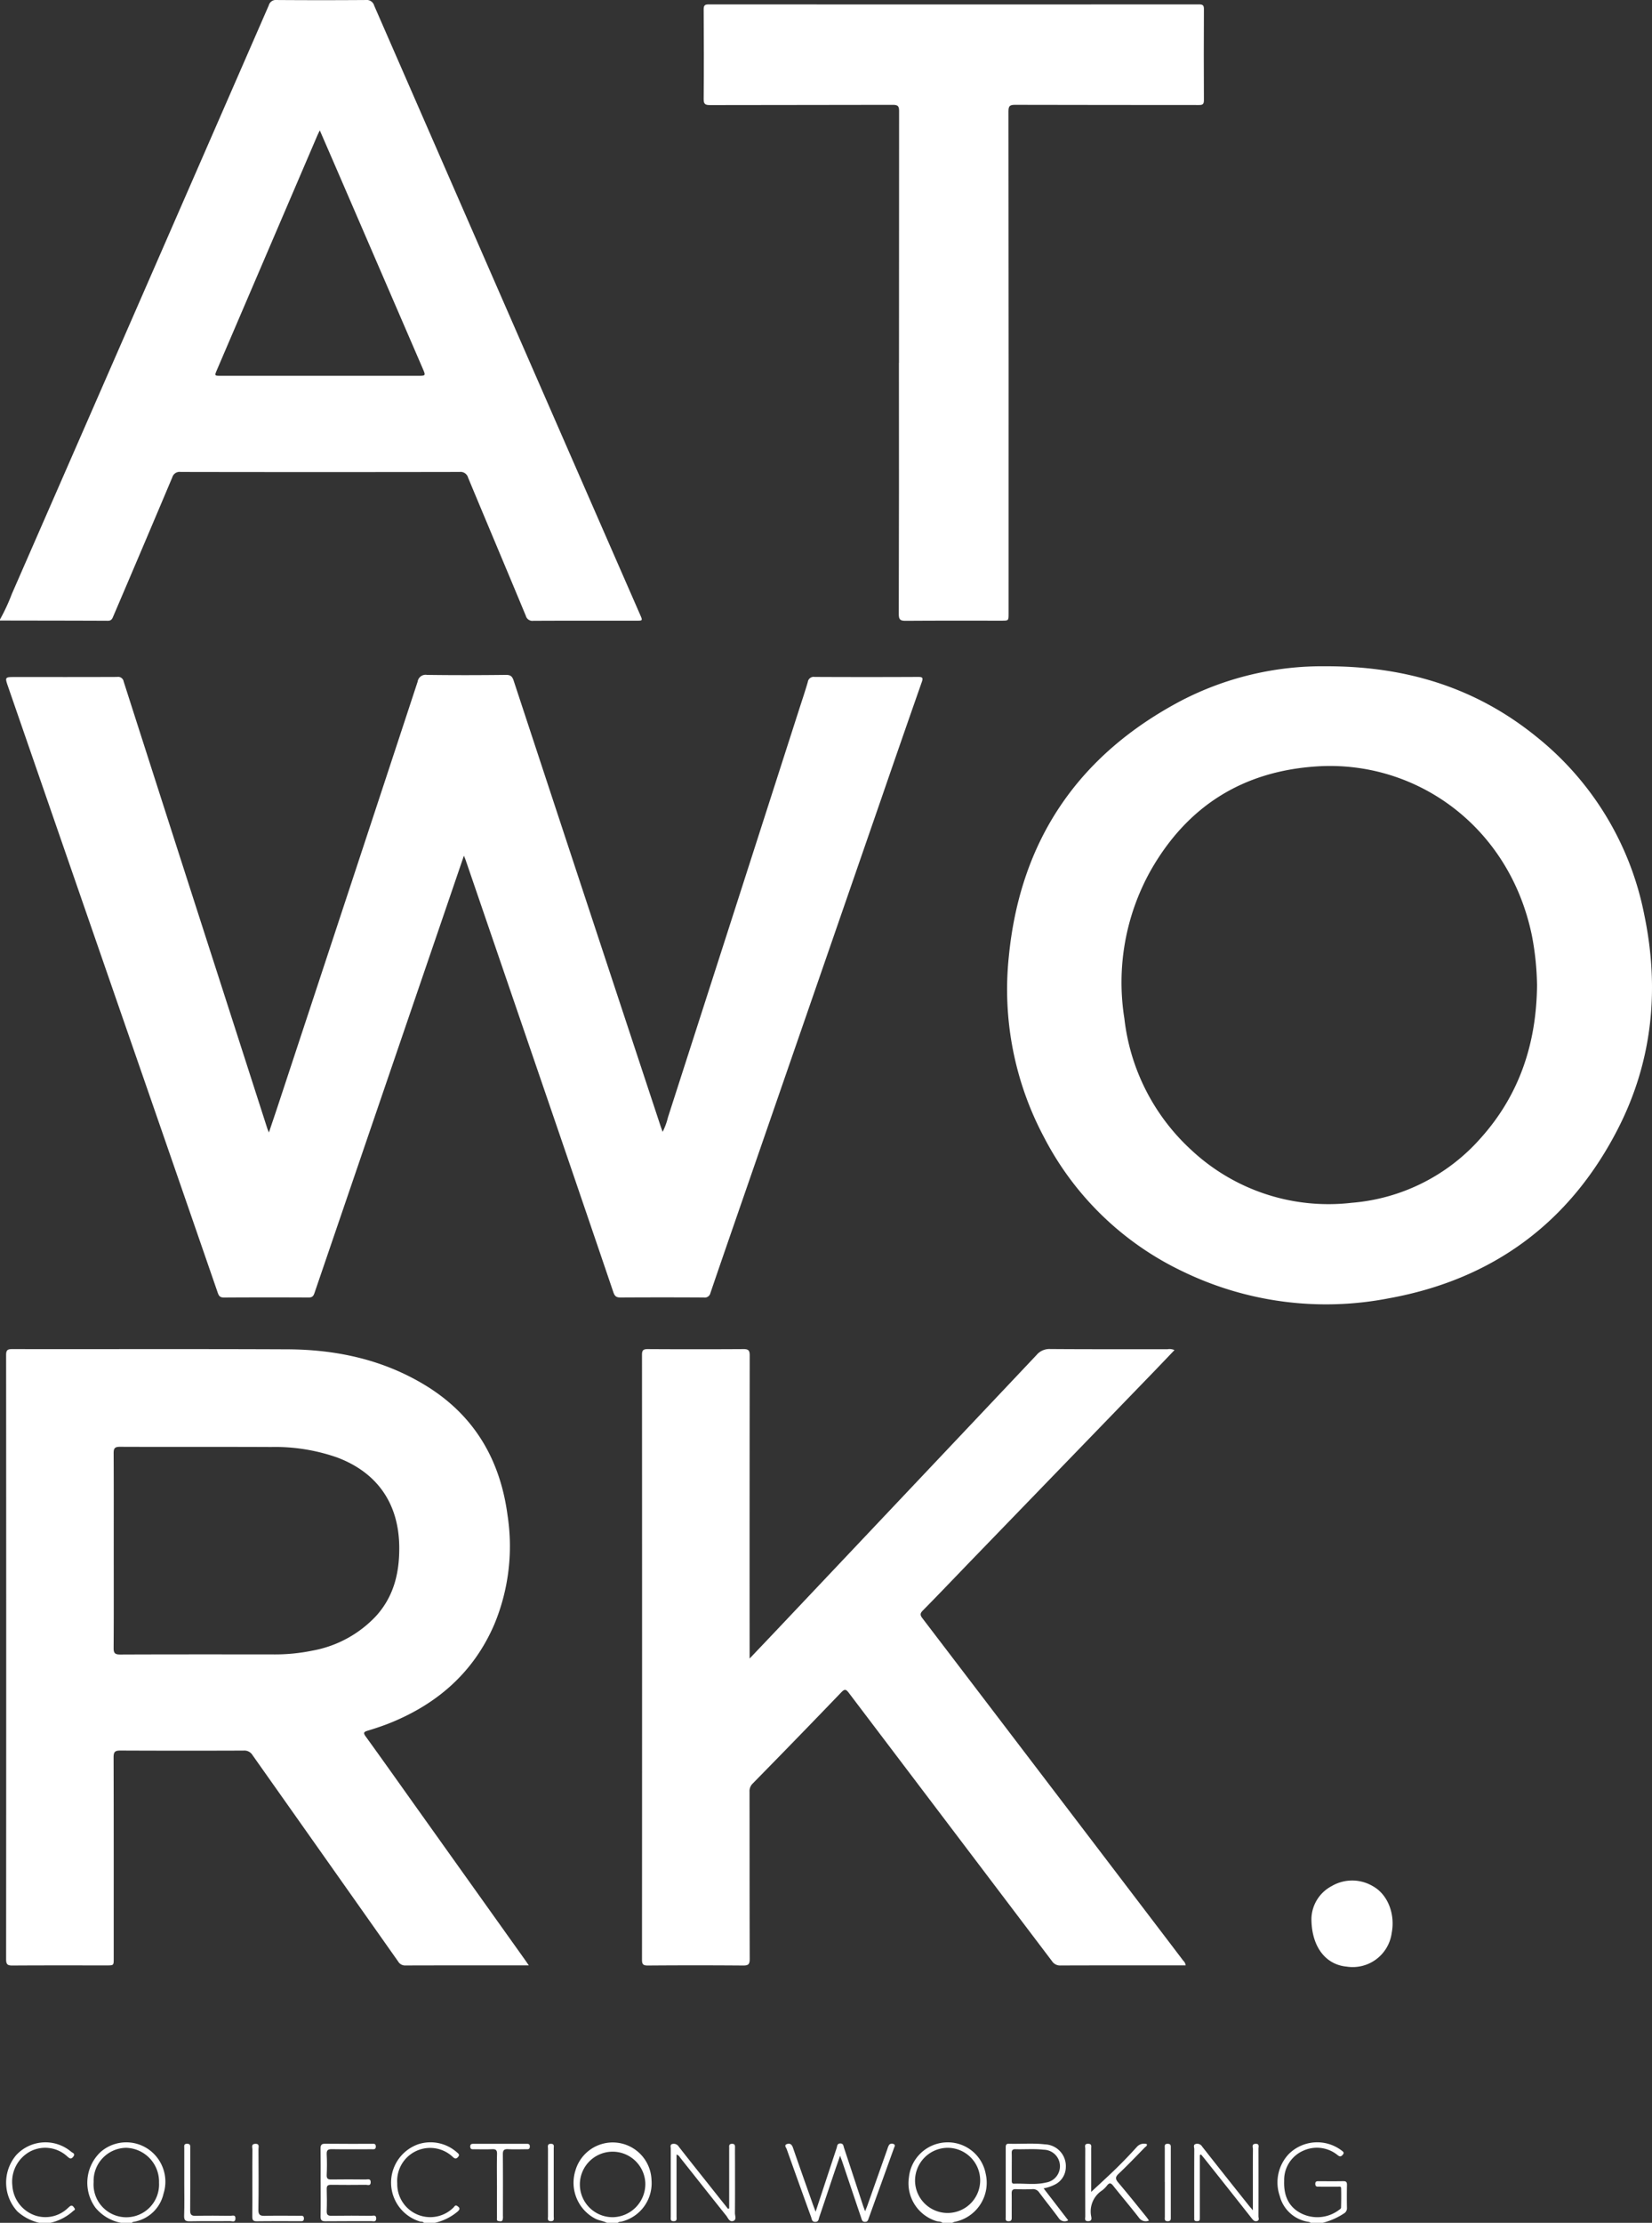
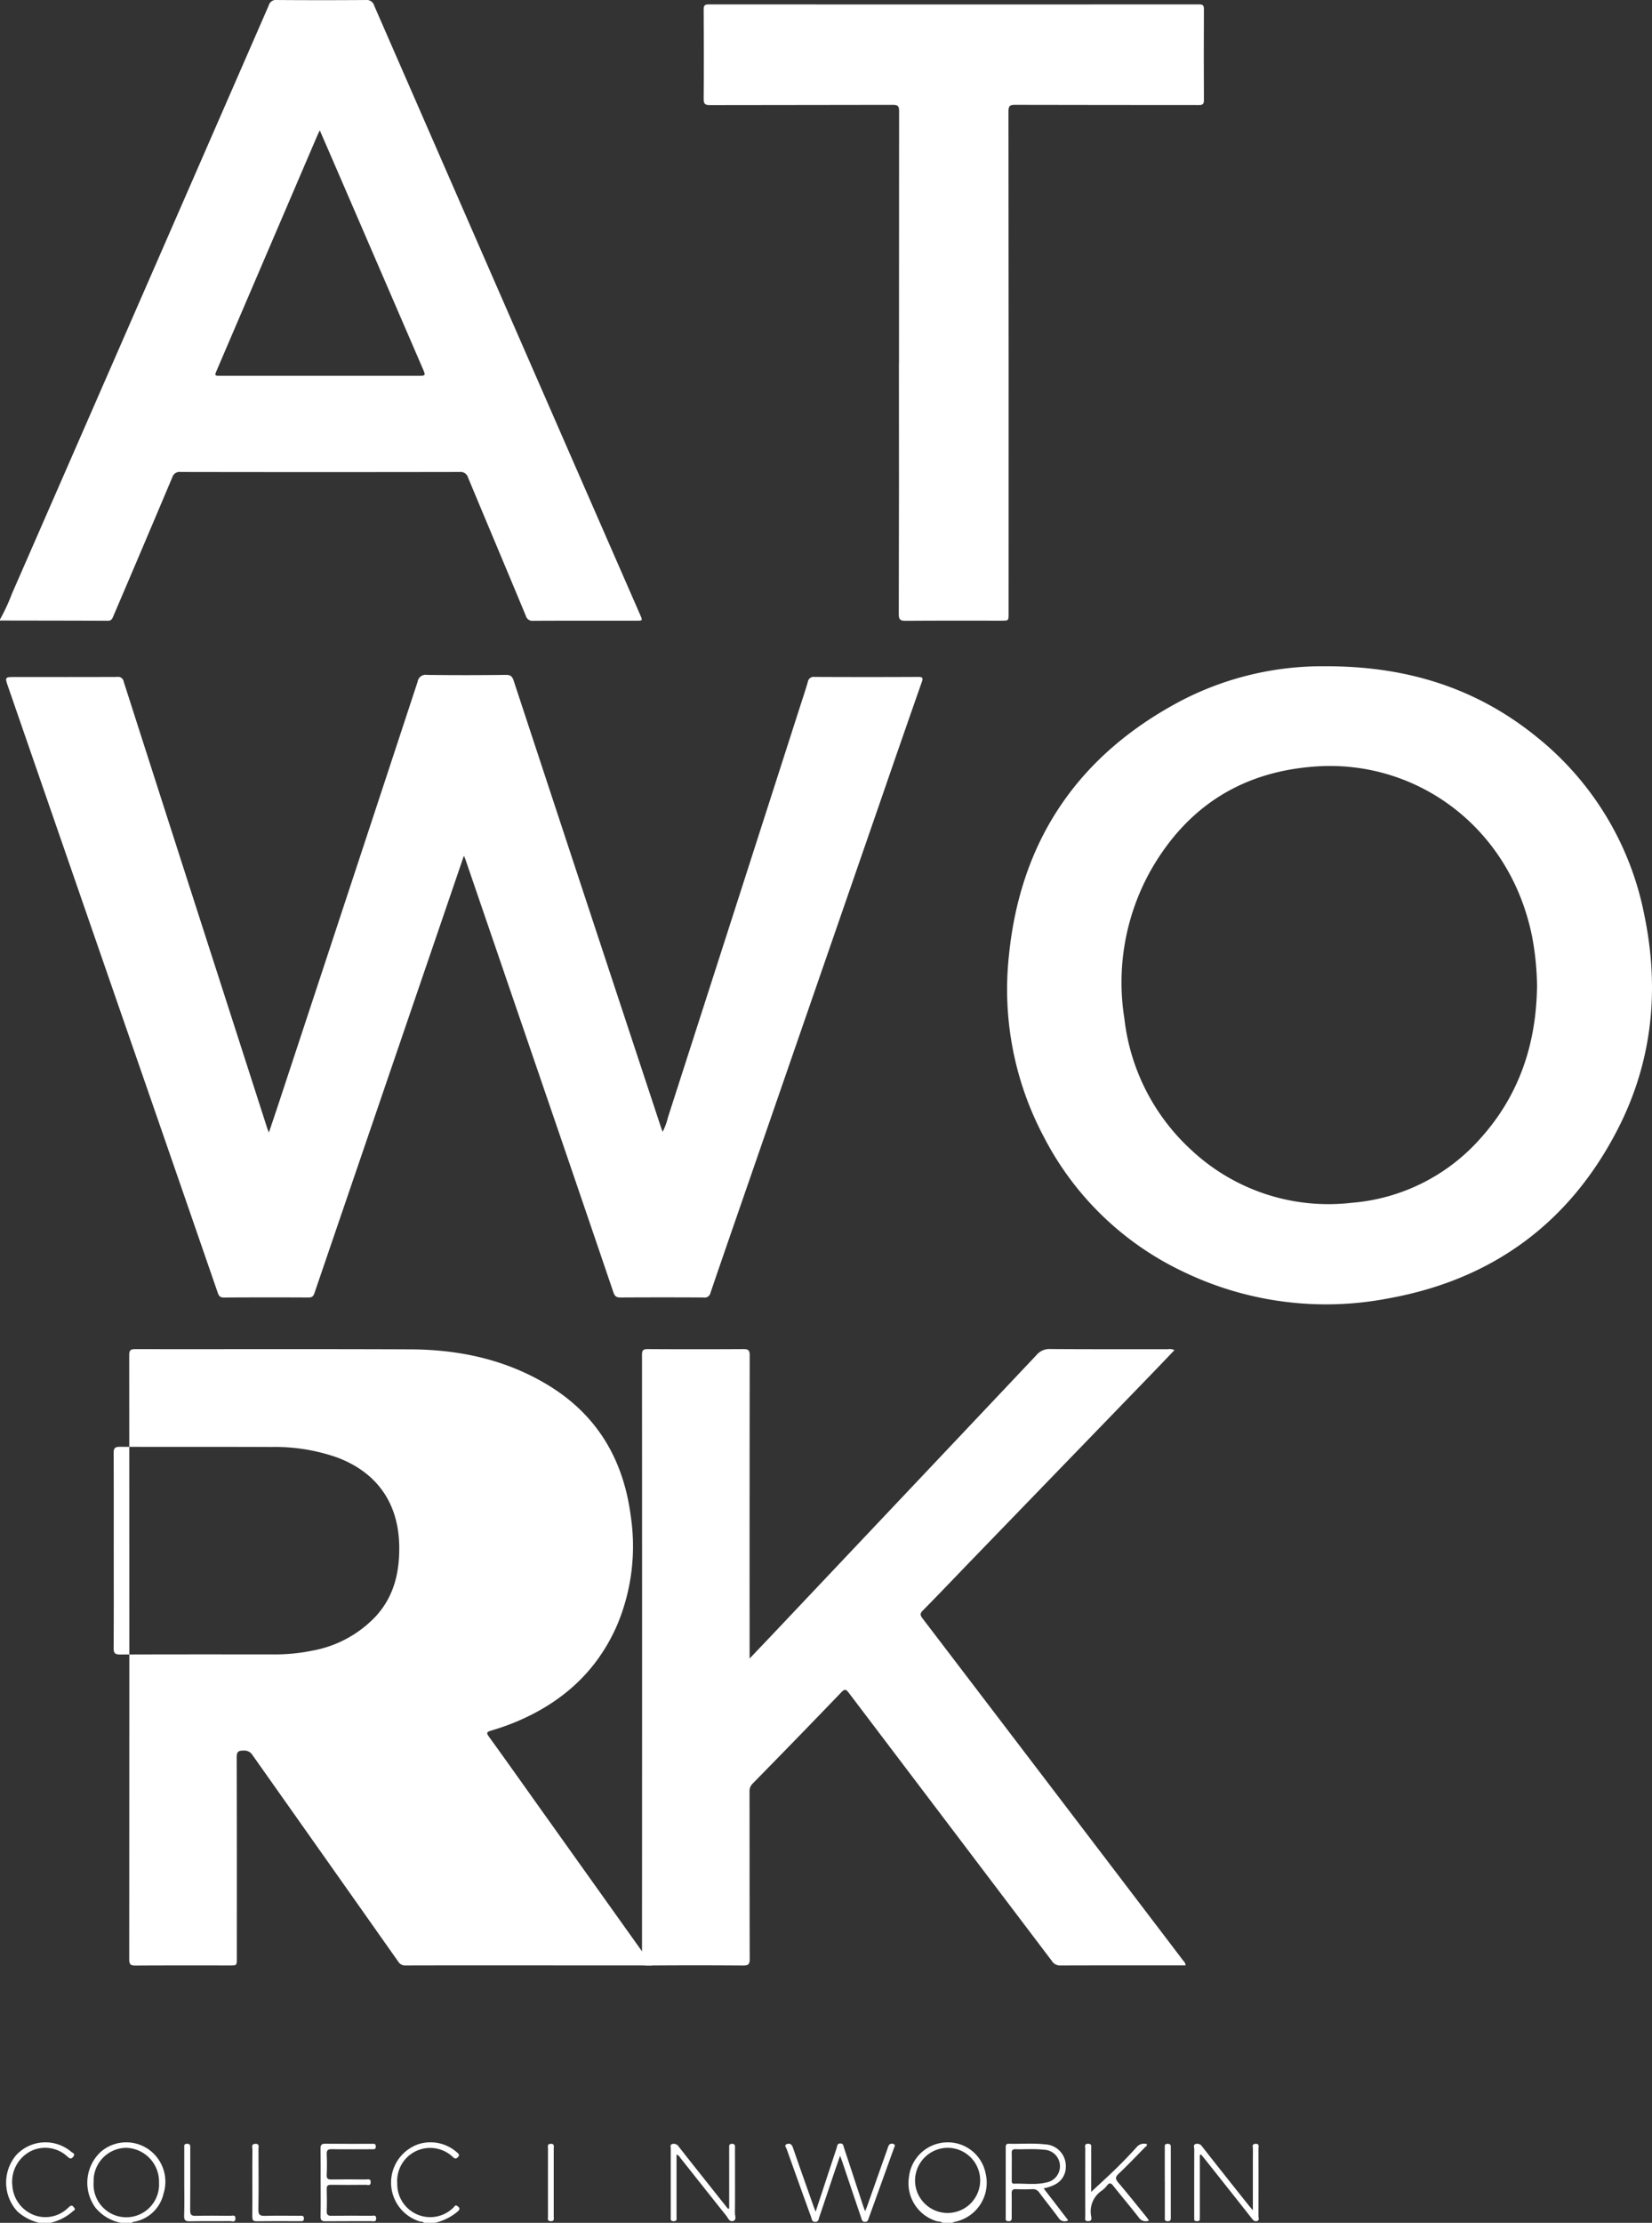
<svg xmlns="http://www.w3.org/2000/svg" width="269.733" height="362.817" viewBox="0 0 269.733 362.817">
  <rect x="0" y="0" width="269.733" height="362.817" fill="#333333" stroke="none" />
  <g id="Groupe_38" data-name="Groupe 38" transform="translate(0)">
    <g id="Groupe_40" data-name="Groupe 40" transform="translate(0 0)">
      <path id="Tracé_1" data-name="Tracé 1" d="M0,101.11a30.637,30.637,0,0,0,1.928-4.151q21-48.03,41.956-96.077A1.188,1.188,0,0,1,45.175.006q7.292.054,14.584,0A1.25,1.25,0,0,1,61.1.931q21.694,49.712,43.418,99.41c.425.974.426.975-.63.975-5.6,0-11.2-.011-16.807.016a1.112,1.112,0,0,1-1.228-.818C82.734,93,79.564,85.507,76.439,77.994a1.291,1.291,0,0,0-1.416-.953q-22.766.042-45.531,0a1.242,1.242,0,0,0-1.365.886q-4.779,11.329-9.616,22.633c-.177.416-.3.771-.905.767C11.737,101.3,5.869,101.3,0,101.288ZM52.213,21.278c-.185.394-.318.655-.433.923Q43.595,41.3,35.412,60.4c-.4.943-.4.946.69.946H68.2c1.337,0,1.335,0,.788-1.265Q62.214,44.394,55.436,28.709c-1.053-2.437-2.112-4.871-3.223-7.431" transform="translate(0 -0.004)" fill="#fff" />
      <path id="Tracé_8" data-name="Tracé 8" d="M79.291,475.078c-1.337,3.913-2.618,7.663-3.9,11.412q-10.258,29.984-20.5,59.973c-.185.543-.4.732-.98.729q-6.892-.036-13.785.005c-.642.005-.842-.241-1.031-.788q-7.939-22.991-15.91-45.97Q14.038,474.018,4.9,447.594c-.582-1.682-.6-1.678,1.152-1.678,5.544,0,11.088.01,16.631-.014a.908.908,0,0,1,1.053.753Q31.44,470.7,39.189,494.74q4,12.423,7.994,24.845c.054.167.128.328.267.676.572-1.706,1.1-3.247,1.606-4.792q6.023-18.251,12.041-36.5,5.326-16.142,10.636-32.29a1.314,1.314,0,0,1,1.522-1.111c4.3.06,8.6.051,12.9,0,.778-.008,1.039.274,1.264.958q11.968,36.34,23.976,72.668c.091.276.195.548.342.961a10.842,10.842,0,0,0,.866-2.361q10.734-33.333,21.445-66.673c.471-1.465.966-2.922,1.393-4.4a.965.965,0,0,1,1.114-.821q8.449.042,16.9,0c.7,0,.847.125.6.821q-3.29,9.381-6.526,18.782-11.394,32.924-22.785,65.85c-1.741,5.033-3.49,10.064-5.205,15.106a.94.94,0,0,1-1.088.731q-6.8-.037-13.607,0c-.694.005-.942-.241-1.154-.864q-5.727-16.852-11.5-33.688Q85.88,494.21,79.568,475.777c-.057-.165-.129-.325-.277-.7" transform="translate(-3.544 -335.41)" fill="#fff" />
      <path id="Tracé_9" data-name="Tracé 9" d="M717.267,439.885c13.286-.008,24.6,3.6,34.362,11.522a49.354,49.354,0,0,1,17.586,29.058c2.511,12.093,1.358,23.877-4.315,34.94-7.874,15.353-20.5,24.595-37.428,27.65a53.635,53.635,0,0,1-33.61-4.384A49.328,49.328,0,0,1,671.2,516.754a51.3,51.3,0,0,1-5.742-29.493c1.855-18.986,11.371-32.931,28.225-41.8a50.046,50.046,0,0,1,23.585-5.574M751.7,491.934a45.848,45.848,0,0,0-.836-8.09c-3.686-17.869-18.949-28.67-35.141-27.612-12.091.79-21.148,6.512-27.113,17.01a37.375,37.375,0,0,0-4.286,24.137,34.333,34.333,0,0,0,10.936,21.471,32.782,32.782,0,0,0,26.178,8.611,31.4,31.4,0,0,0,21.077-10.572c6.312-7.038,9.1-15.46,9.186-24.954" transform="translate(-500.74 -331.136)" fill="#fff" />
      <path id="Tracé_12" data-name="Tracé 12" d="M496.622,61.421q0-20.546.017-41.093c0-.791-.174-1.03-1.007-1.028-9.96.032-19.92.011-29.88.039-.8,0-1.028-.183-1.021-1.007.042-4.862.034-9.725,0-14.587,0-.666.17-.837.835-.836q40.019.026,80.037,0c.6,0,.81.128.806.773q-.04,7.427,0,14.853c.005.727-.263.8-.87.794-9.99-.016-19.98,0-29.969-.032-.847,0-1.072.185-1.072,1.056q.039,41,.021,82.008c0,1.139,0,1.14-1.142,1.14-5.217,0-10.435-.02-15.652.02-.861.006-1.141-.158-1.138-1.1q.054-20.5.025-41" transform="translate(-349.838 -2.192)" fill="#fff" />
      <g id="Groupe_39" data-name="Groupe 39" transform="translate(-7.667)">
-         <path id="Tracé_10" data-name="Tracé 10" d="M120.408,991.3h-.9c-6.4,0-12.806-.008-19.209.013a1.316,1.316,0,0,1-1.228-.645Q87.19,973.82,75.29,956.981a1.55,1.55,0,0,0-1.453-.742q-10.049.038-20.1-.006c-.883-.005-1.135.194-1.132,1.109.034,10.94.022,21.88.022,32.82,0,1.141,0,1.142-1.146,1.142-5.128,0-10.257-.017-15.385.018-.793.005-1.04-.176-1.039-1.013q.034-49.319,0-98.639c0-.816.251-.964,1-.963,14.97.021,29.94-.032,44.909.035,7.909.036,15.469,1.629,22.345,5.757,8.091,4.857,12.414,12.154,13.624,21.375a33.2,33.2,0,0,1-2.171,17.774c-3.335,7.738-9.167,12.879-16.869,16.025-1.23.5-2.5.923-3.769,1.309-.646.2-.813.325-.352.961,2.746,3.79,5.447,7.614,8.164,11.426l17.8,24.969c.186.261.365.528.666.966M52.63,923.547c0,5.307.019,10.614-.02,15.921-.006.848.2,1.094,1.074,1.09,8.329-.034,16.659-.024,24.989-.017a30.338,30.338,0,0,0,6.442-.626,18.793,18.793,0,0,0,10.349-5.644c2.94-3.248,3.848-7.158,3.781-11.425-.109-6.947-3.586-11.965-10.08-14.429a30.547,30.547,0,0,0-10.818-1.73c-8.241-.039-16.482,0-24.722-.033-.863,0-1.015.287-1.011,1.061.029,5.277.015,10.555.015,15.832" transform="translate(-26.392 -670.503)" fill="#fff" />
+         <path id="Tracé_10" data-name="Tracé 10" d="M120.408,991.3h-.9c-6.4,0-12.806-.008-19.209.013a1.316,1.316,0,0,1-1.228-.645Q87.19,973.82,75.29,956.981a1.55,1.55,0,0,0-1.453-.742c-.883-.005-1.135.194-1.132,1.109.034,10.94.022,21.88.022,32.82,0,1.141,0,1.142-1.146,1.142-5.128,0-10.257-.017-15.385.018-.793.005-1.04-.176-1.039-1.013q.034-49.319,0-98.639c0-.816.251-.964,1-.963,14.97.021,29.94-.032,44.909.035,7.909.036,15.469,1.629,22.345,5.757,8.091,4.857,12.414,12.154,13.624,21.375a33.2,33.2,0,0,1-2.171,17.774c-3.335,7.738-9.167,12.879-16.869,16.025-1.23.5-2.5.923-3.769,1.309-.646.2-.813.325-.352.961,2.746,3.79,5.447,7.614,8.164,11.426l17.8,24.969c.186.261.365.528.666.966M52.63,923.547c0,5.307.019,10.614-.02,15.921-.006.848.2,1.094,1.074,1.09,8.329-.034,16.659-.024,24.989-.017a30.338,30.338,0,0,0,6.442-.626,18.793,18.793,0,0,0,10.349-5.644c2.94-3.248,3.848-7.158,3.781-11.425-.109-6.947-3.586-11.965-10.08-14.429a30.547,30.547,0,0,0-10.818-1.73c-8.241-.039-16.482,0-24.722-.033-.863,0-1.015.287-1.011,1.061.029,5.277.015,10.555.015,15.832" transform="translate(-26.392 -670.503)" fill="#fff" />
        <path id="Tracé_11" data-name="Tracé 11" d="M472.6,941.183c1.657-1.744,3.126-3.282,4.587-4.828q9.191-9.719,18.379-19.442,11.939-12.625,23.869-25.259a2.724,2.724,0,0,1,2.2-.99c6.4.051,12.806.024,19.209.031a1.928,1.928,0,0,1,1.126.146c-1.225,1.279-2.42,2.537-3.627,3.785q-14.556,15.048-29.114,30.093c-2.781,2.875-5.536,5.777-8.345,8.624-.5.5-.44.781-.055,1.285q19.09,25.021,38.154,50.061,2.209,2.9,4.412,5.8a1.24,1.24,0,0,1,.4.78h-.761c-6.551,0-13.1-.009-19.655.014a1.557,1.557,0,0,1-1.4-.7q-16.583-21.9-33.177-43.791c-.491-.648-.695-.656-1.265-.063q-7.177,7.468-14.434,14.858a1.733,1.733,0,0,0-.517,1.337c.014,9.1,0,18.2.031,27.307,0,.879-.247,1.065-1.087,1.059q-7.781-.061-15.563,0c-.737,0-.939-.2-.938-.937q.027-49.366,0-98.732c0-.733.188-.95.934-.945q7.826.047,15.652,0c.864-.008,1,.293,1,1.059q-.03,24.06-.015,48.121Z" transform="translate(-342.539 -670.472)" fill="#fff" />
-         <path id="Tracé_13" data-name="Tracé 13" d="M897.139,1247.728a6.176,6.176,0,0,1,3.291-5.242,6.617,6.617,0,0,1,6.783.034c2.4,1.351,3.622,4.52,3.033,7.6a6.427,6.427,0,0,1-7.364,5.5c-3.394-.314-5.756-3.21-5.744-7.889" transform="translate(-675.345 -934.624)" fill="#fff" />
      </g>
      <g id="Groupe_41" data-name="Groupe 41" transform="translate(-8.871)">
        <path id="Tracé_2" data-name="Tracé 2" d="M99.056,1427.56a7.124,7.124,0,0,1-4.172-2.459,6.89,6.89,0,0,1,.837-9.111,6.355,6.355,0,0,1,8.562.181,6.451,6.451,0,0,1,1.707,6.618,6.008,6.008,0,0,1-4.782,4.593c-.14.032-.3.013-.374.178Zm-4.476-6.7a5.349,5.349,0,1,0,10.672.155,5.526,5.526,0,0,0-5.376-5.7,5.384,5.384,0,0,0-5.3,5.541" transform="translate(-70.417 -1064.742)" fill="#fff" />
-         <path id="Tracé_3" data-name="Tracé 3" d="M420.2,1427.577c-.6-.3-1.284-.366-1.9-.674a6.617,6.617,0,0,1-3.255-7.861,6.337,6.337,0,0,1,12.423,1.532,6.44,6.44,0,0,1-4.924,6.808c-.2.045-.423,0-.569.195Zm6.255-6.574a5.346,5.346,0,1,0-5.283,5.654,5.415,5.415,0,0,0,5.283-5.654" transform="translate(-312.222 -1064.76)" fill="#fff" />
        <path id="Tracé_4" data-name="Tracé 4" d="M641.5,1427.555c-.288-.26-.673-.184-1.008-.285a6.464,6.464,0,0,1-4.481-7.114,6.365,6.365,0,0,1,6.114-5.735,6.291,6.291,0,0,1,6.427,5.142,6.5,6.5,0,0,1-5.138,7.847,1.5,1.5,0,0,0-.313.145Zm-4.477-6.6a5.318,5.318,0,1,0,5.261-5.644,5.356,5.356,0,0,0-5.261,5.644" transform="translate(-478.738 -1064.738)" fill="#fff" />
-         <path id="Tracé_5" data-name="Tracé 5" d="M885.088,1427.548a1.2,1.2,0,0,0-.3-.151,5.7,5.7,0,0,1-4.766-4.239,6.744,6.744,0,0,1,1.5-6.866,6.592,6.592,0,0,1,8.606-.546c.24.193.491.331.183.687-.258.3-.441.36-.793.1a5.349,5.349,0,0,0-5.6-.782,5.2,5.2,0,0,0-3.174,4.938c-.09,2.3.643,4.243,2.8,5.327a5.889,5.889,0,0,0,6.141-.563c.141-.091.343-.24.347-.367.029-1.065.041-2.132.009-3.2-.01-.342-.361-.232-.572-.235-1.007-.012-2.014,0-3.022-.007-.295,0-.6.043-.62-.416-.024-.524.321-.47.646-.47,1.3,0,2.607.015,3.91-.009.46-.009.622.137.613.606q-.039,1.911,0,3.822a.971.971,0,0,1-.509.851,11.463,11.463,0,0,1-3.442,1.518Z" transform="translate(-662.199 -1064.73)" fill="#fff" />
        <path id="Tracé_6" data-name="Tracé 6" d="M299.532,1427.566c-.16-.237-.429-.159-.648-.216a6.633,6.633,0,0,1-.2-12.638,6.5,6.5,0,0,1,6.238,1.354c.272.227.5.4.159.775-.3.331-.513.258-.806,0a5.385,5.385,0,0,0-9.1,4.292,5.384,5.384,0,0,0,9.15,3.967c.167-.148.3-.527.64-.287s.563.454.1.881a8.7,8.7,0,0,1-3.758,1.871Z" transform="translate(-221.441 -1064.749)" fill="#fff" />
        <path id="Tracé_7" data-name="Tracé 7" d="M45.355,1427.56a8.014,8.014,0,0,1-3.564-1.839,6.934,6.934,0,0,1-.208-9.224,6.5,6.5,0,0,1,8.981-.524c.212.178.728.283.323.8s-.649.215-.983-.054a5.3,5.3,0,0,0-6.041-.812,5.613,5.613,0,0,0-2.919,5.562,5.523,5.523,0,0,0,3.775,4.906A5.3,5.3,0,0,0,50,1425.159c.177-.152.359-.365.565-.4.239-.042.392.23.526.417.2.275-.114.346-.238.472a8.181,8.181,0,0,1-3.72,1.913Z" transform="translate(-30.057 -1064.742)" fill="#fff" />
        <path id="Tracé_14" data-name="Tracé 14" d="M559.488,1426.3c1.191-3.609,2.31-7.007,3.434-10.4.1-.313.065-.738.59-.747s.516.423.619.73c1.036,3.116,2.057,6.238,3.084,9.358.089.271.195.537.356.981.176-.447.3-.729.4-1.019q1.63-4.6,3.256-9.2a2.255,2.255,0,0,1,.283-.645.607.607,0,0,1,.74-.09c.319.134.118.405.045.609q-2.073,5.762-4.152,11.522c-.1.284-.162.539-.57.552-.468.016-.522-.3-.623-.6q-1.55-4.584-3.094-9.17c-.091-.27-.194-.535-.373-1.024-.4,1.165-.739,2.123-1.063,3.084-.784,2.329-1.554,4.662-2.35,6.987-.1.3-.089.713-.622.727-.584.015-.569-.44-.687-.765q-2.013-5.547-3.992-11.107c-.092-.258-.461-.633.009-.819s.806,0,1,.55c1.069,3.1,2.174,6.2,3.268,9.293.117.331.244.659.448,1.205" transform="translate(-417.447 -1065.292)" fill="#fff" />
        <path id="Tracé_15" data-name="Tracé 15" d="M488.323,1425.909v-9.417c0-.207.011-.415,0-.622-.02-.325.1-.492.447-.5.4-.013.512.175.506.539-.013.859,0,1.719,0,2.578,0,2.726.013,5.452-.013,8.179,0,.435.289,1.071-.238,1.281-.653.26-.877-.467-1.185-.852-2.5-3.122-4.973-6.263-7.461-9.393-.156-.2-.255-.461-.65-.58v1.509q0,4.311,0,8.623c0,.332.123.743-.465.748s-.479-.4-.479-.739q-.005-5.556,0-11.112c0-.266-.157-.643.256-.754a.945.945,0,0,1,1.058.444c1.713,2.195,3.451,4.371,5.182,6.552q1.427,1.8,2.859,3.594l.186-.074" transform="translate(-360.395 -1065.448)" fill="#fff" />
        <path id="Tracé_16" data-name="Tracé 16" d="M706.276,1422.605l4.013,5.213a1.145,1.145,0,0,1-1.559-.375c-1.032-1.411-2.134-2.77-3.179-4.171a1.192,1.192,0,0,0-1.115-.54c-.888.036-1.779.038-2.667,0-.552-.023-.723.186-.712.718.026,1.274,0,2.55.01,3.824,0,.382.007.7-.537.693s-.442-.358-.442-.672q0-5.648,0-11.3c0-.388,0-.693.536-.677,1.954.056,3.916-.124,5.863.1a3.545,3.545,0,0,1,3.413,3.72,3.216,3.216,0,0,1-1.806,2.856,6.862,6.862,0,0,1-1.813.606m-5.209-3.536c0,.739,0,1.478,0,2.217,0,.266-.02.573.379.558,1.737-.062,3.495.227,5.21-.186a2.695,2.695,0,0,0-.388-5.358c-1.531-.178-3.071-.039-4.606-.084-.474-.014-.616.2-.6.636.021.738.006,1.478.006,2.217" transform="translate(-527.005 -1065.411)" fill="#fff" />
        <path id="Tracé_17" data-name="Tracé 17" d="M247.595,1421.589c0-1.808.021-3.616-.012-5.424-.011-.594.129-.834.776-.825,2.518.033,5.037.011,7.556.017.3,0,.687-.1.693.433s-.362.45-.676.451c-2.163,0-4.327.026-6.489-.011-.651-.011-.889.154-.855.838.057,1.123.048,2.253,0,3.377-.025.607.206.74.764.731,1.866-.029,3.734-.019,5.6,0,.334,0,.835-.2.819.471-.015.623-.488.4-.782.4-1.9.019-3.793.027-5.689,0-.541-.008-.726.157-.71.7.034,1.185.042,2.372,0,3.556-.023.618.17.815.8.8,2.162-.034,4.326-.021,6.489,0,.3,0,.77-.2.788.408.02.676-.493.463-.82.465-2.489.016-4.979-.01-7.467.021-.626.008-.805-.192-.794-.808.037-1.866.013-3.734.013-5.6" transform="translate(-186.373 -1065.435)" fill="#fff" />
        <path id="Tracé_18" data-name="Tracé 18" d="M825.364,1417.2q0,4.929,0,9.857c0,.207,0,.415-.01.622-.013.293-.231.3-.445.305-.262.007-.477-.039-.461-.377.007-.148,0-.3,0-.445,0-3.647-.006-7.294.011-10.941,0-.281-.225-.7.236-.837a.935.935,0,0,1,1.058.439q3.764,4.788,7.565,9.547c.175.22.361.43.707.842v-3.327c0-2.224-.009-4.448.01-6.671,0-.32-.243-.831.431-.855s.469.479.47.809q.017,5.515,0,11.03c0,.257.2.634-.218.763s-.643-.138-.879-.437q-3.744-4.747-7.507-9.48c-.253-.318-.512-.631-.769-.946l-.195.1" transform="translate(-620.59 -1065.44)" fill="#fff" />
        <path id="Tracé_19" data-name="Tracé 19" d="M753.528,1423.229c1.426-1.336,2.844-2.621,4.211-3.959,1.12-1.1,2.2-2.234,3.256-3.4a1.542,1.542,0,0,1,1.608-.437c.088.31-.19.406-.333.552-1.408,1.439-2.793,2.9-4.261,4.28-.609.571-.533.9-.039,1.482,1.554,1.825,3.045,3.7,4.558,5.565.143.176.266.367.433.6a1.345,1.345,0,0,1-1.664-.491c-1.36-1.754-2.8-3.444-4.18-5.184-.361-.456-.613-.551-1-.057a4.579,4.579,0,0,1-.815.816,4.076,4.076,0,0,0-1.79,4.2c.059.329.175.806-.478.817-.677.012-.479-.469-.48-.8q-.015-5.509,0-11.017c0-.327-.217-.816.463-.818.648,0,.5.45.5.8.008,2.365,0,4.731,0,7.045" transform="translate(-566.483 -1065.465)" fill="#fff" />
-         <path id="Tracé_20" data-name="Tracé 20" d="M350.812,1422.117c0-1.688-.029-3.377.015-5.063.017-.641-.206-.808-.808-.782-.975.042-1.954.013-2.931.009-.29,0-.611.056-.632-.405-.023-.5.3-.484.645-.484q4.219,0,8.438,0c.332,0,.662-.036.642.48-.019.475-.34.4-.623.406-.977.007-1.956.042-2.931-.009-.67-.035-.855.2-.849.856.029,3.346.014,6.692.011,10.039a1.719,1.719,0,0,1-.069.694c-.119.256-.417.172-.642.146-.358-.041-.26-.342-.261-.557-.007-1.777,0-3.554,0-5.33" transform="translate(-260.803 -1065.474)" fill="#fff" />
        <path id="Tracé_21" data-name="Tracé 21" d="M202.46,1421.637c0-1.779-.012-3.558.01-5.337,0-.351-.245-.888.479-.911s.509.513.511.869c.013,3.291.04,6.583-.014,9.873-.014.857.275,1.037,1.057,1.017,1.9-.049,3.794-.019,5.692-.012.309,0,.685-.089.685.441s-.375.441-.685.442c-2.342.005-4.684-.018-7.026.016-.633.009-.725-.262-.719-.795.022-1.868.009-3.736.008-5.6" transform="translate(-152.386 -1065.471)" fill="#fff" />
        <path id="Tracé_22" data-name="Tracé 22" d="M157.511,1421.691c0-1.866,0-3.732,0-5.6,0-.334-.121-.731.477-.724.57.007.5.375.5.727,0,3.377.018,6.753-.013,10.13-.006.688.177.925.89.908,1.894-.046,3.79-.026,5.685-.005.319,0,.84-.233.819.453s-.546.411-.855.414c-2.191.024-4.383-.014-6.574.029-.71.014-.978-.135-.95-.913.064-1.8.02-3.613.02-5.42" transform="translate(-118.554 -1065.457)" fill="#fff" />
        <path id="Tracé_23" data-name="Tracé 23" d="M805.126,1421.6q0-2.754,0-5.508c0-.336-.116-.73.48-.721.572.008.5.379.5.729q0,5.6,0,11.194c0,.356.063.718-.5.721-.6,0-.47-.4-.471-.729-.006-1.9,0-3.791,0-5.686" transform="translate(-606.073 -1065.456)" fill="#fff" />
        <path id="Tracé_24" data-name="Tracé 24" d="M397.737,1421.707c0-1.838-.006-3.675.005-5.513,0-.344-.172-.818.49-.805.6.011.446.441.447.759q.012,5.557,0,11.115c0,.318.157.748-.446.76-.662.013-.49-.459-.492-.8-.011-1.837-.005-3.675-.005-5.512" transform="translate(-299.397 -1065.472)" fill="#fff" />
      </g>
-       <rect id="Rectangle_47" data-name="Rectangle 47" width="269.733" height="362.817" fill="none" />
    </g>
  </g>
</svg>